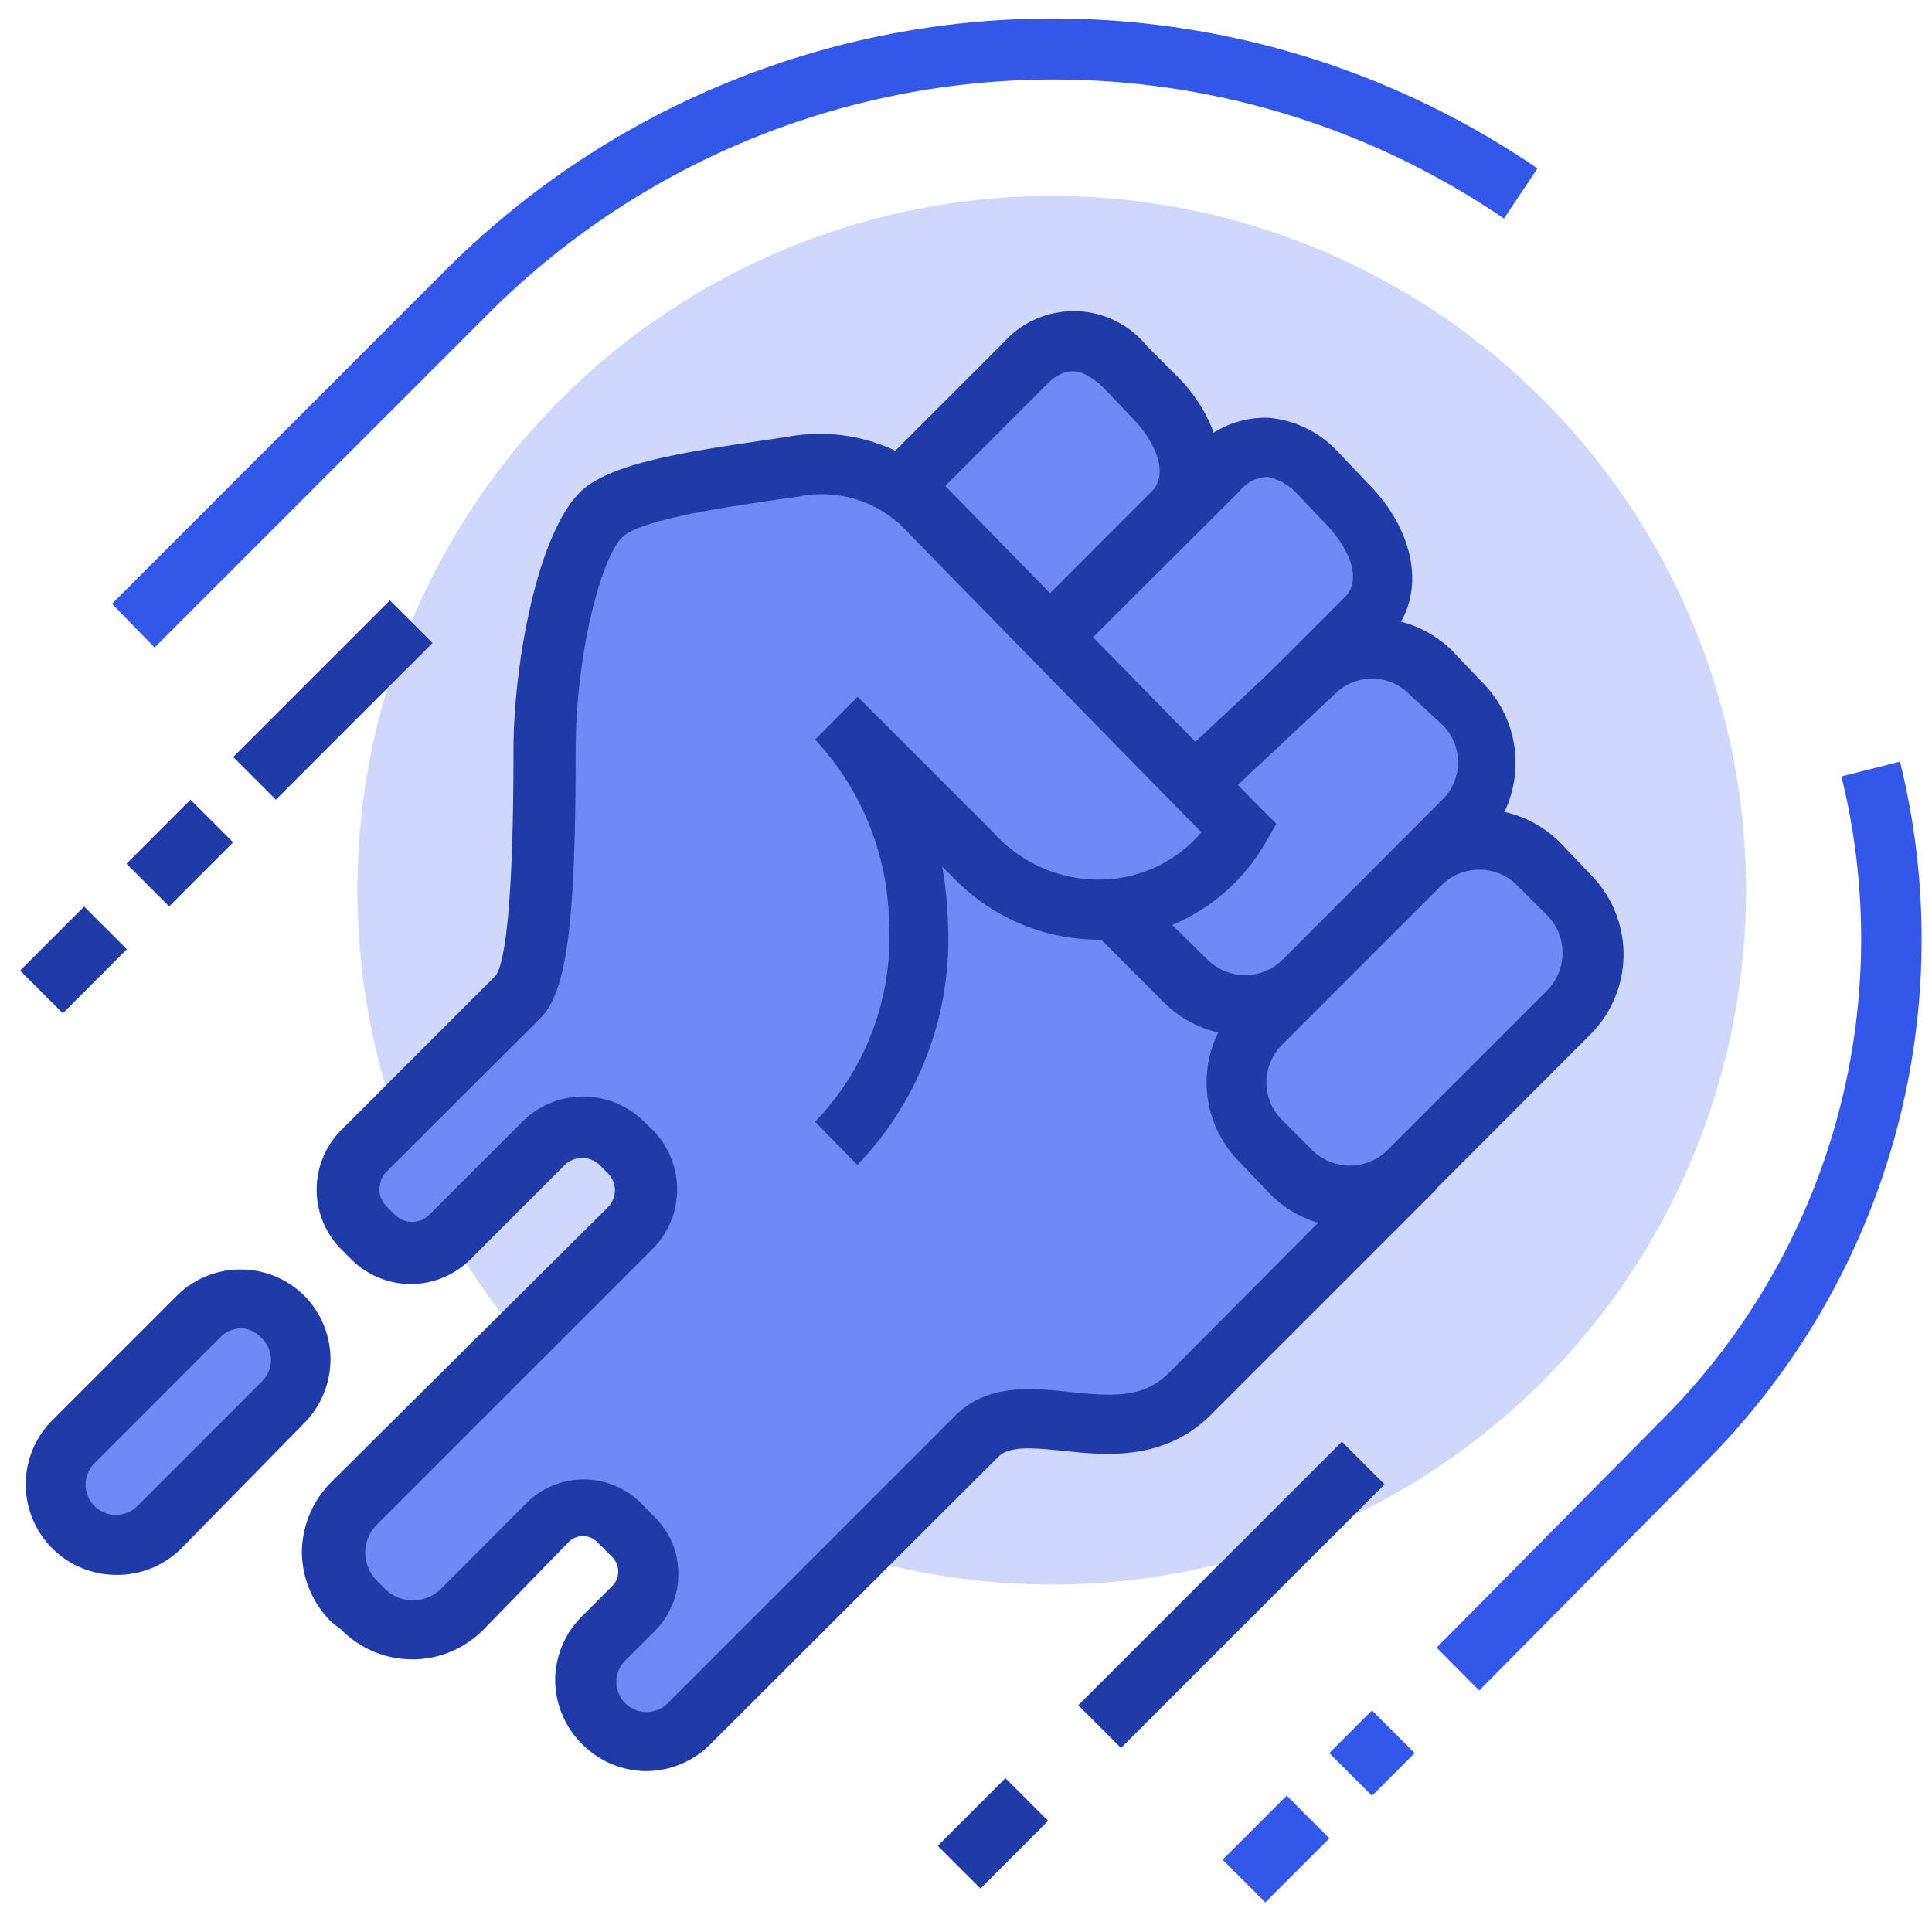
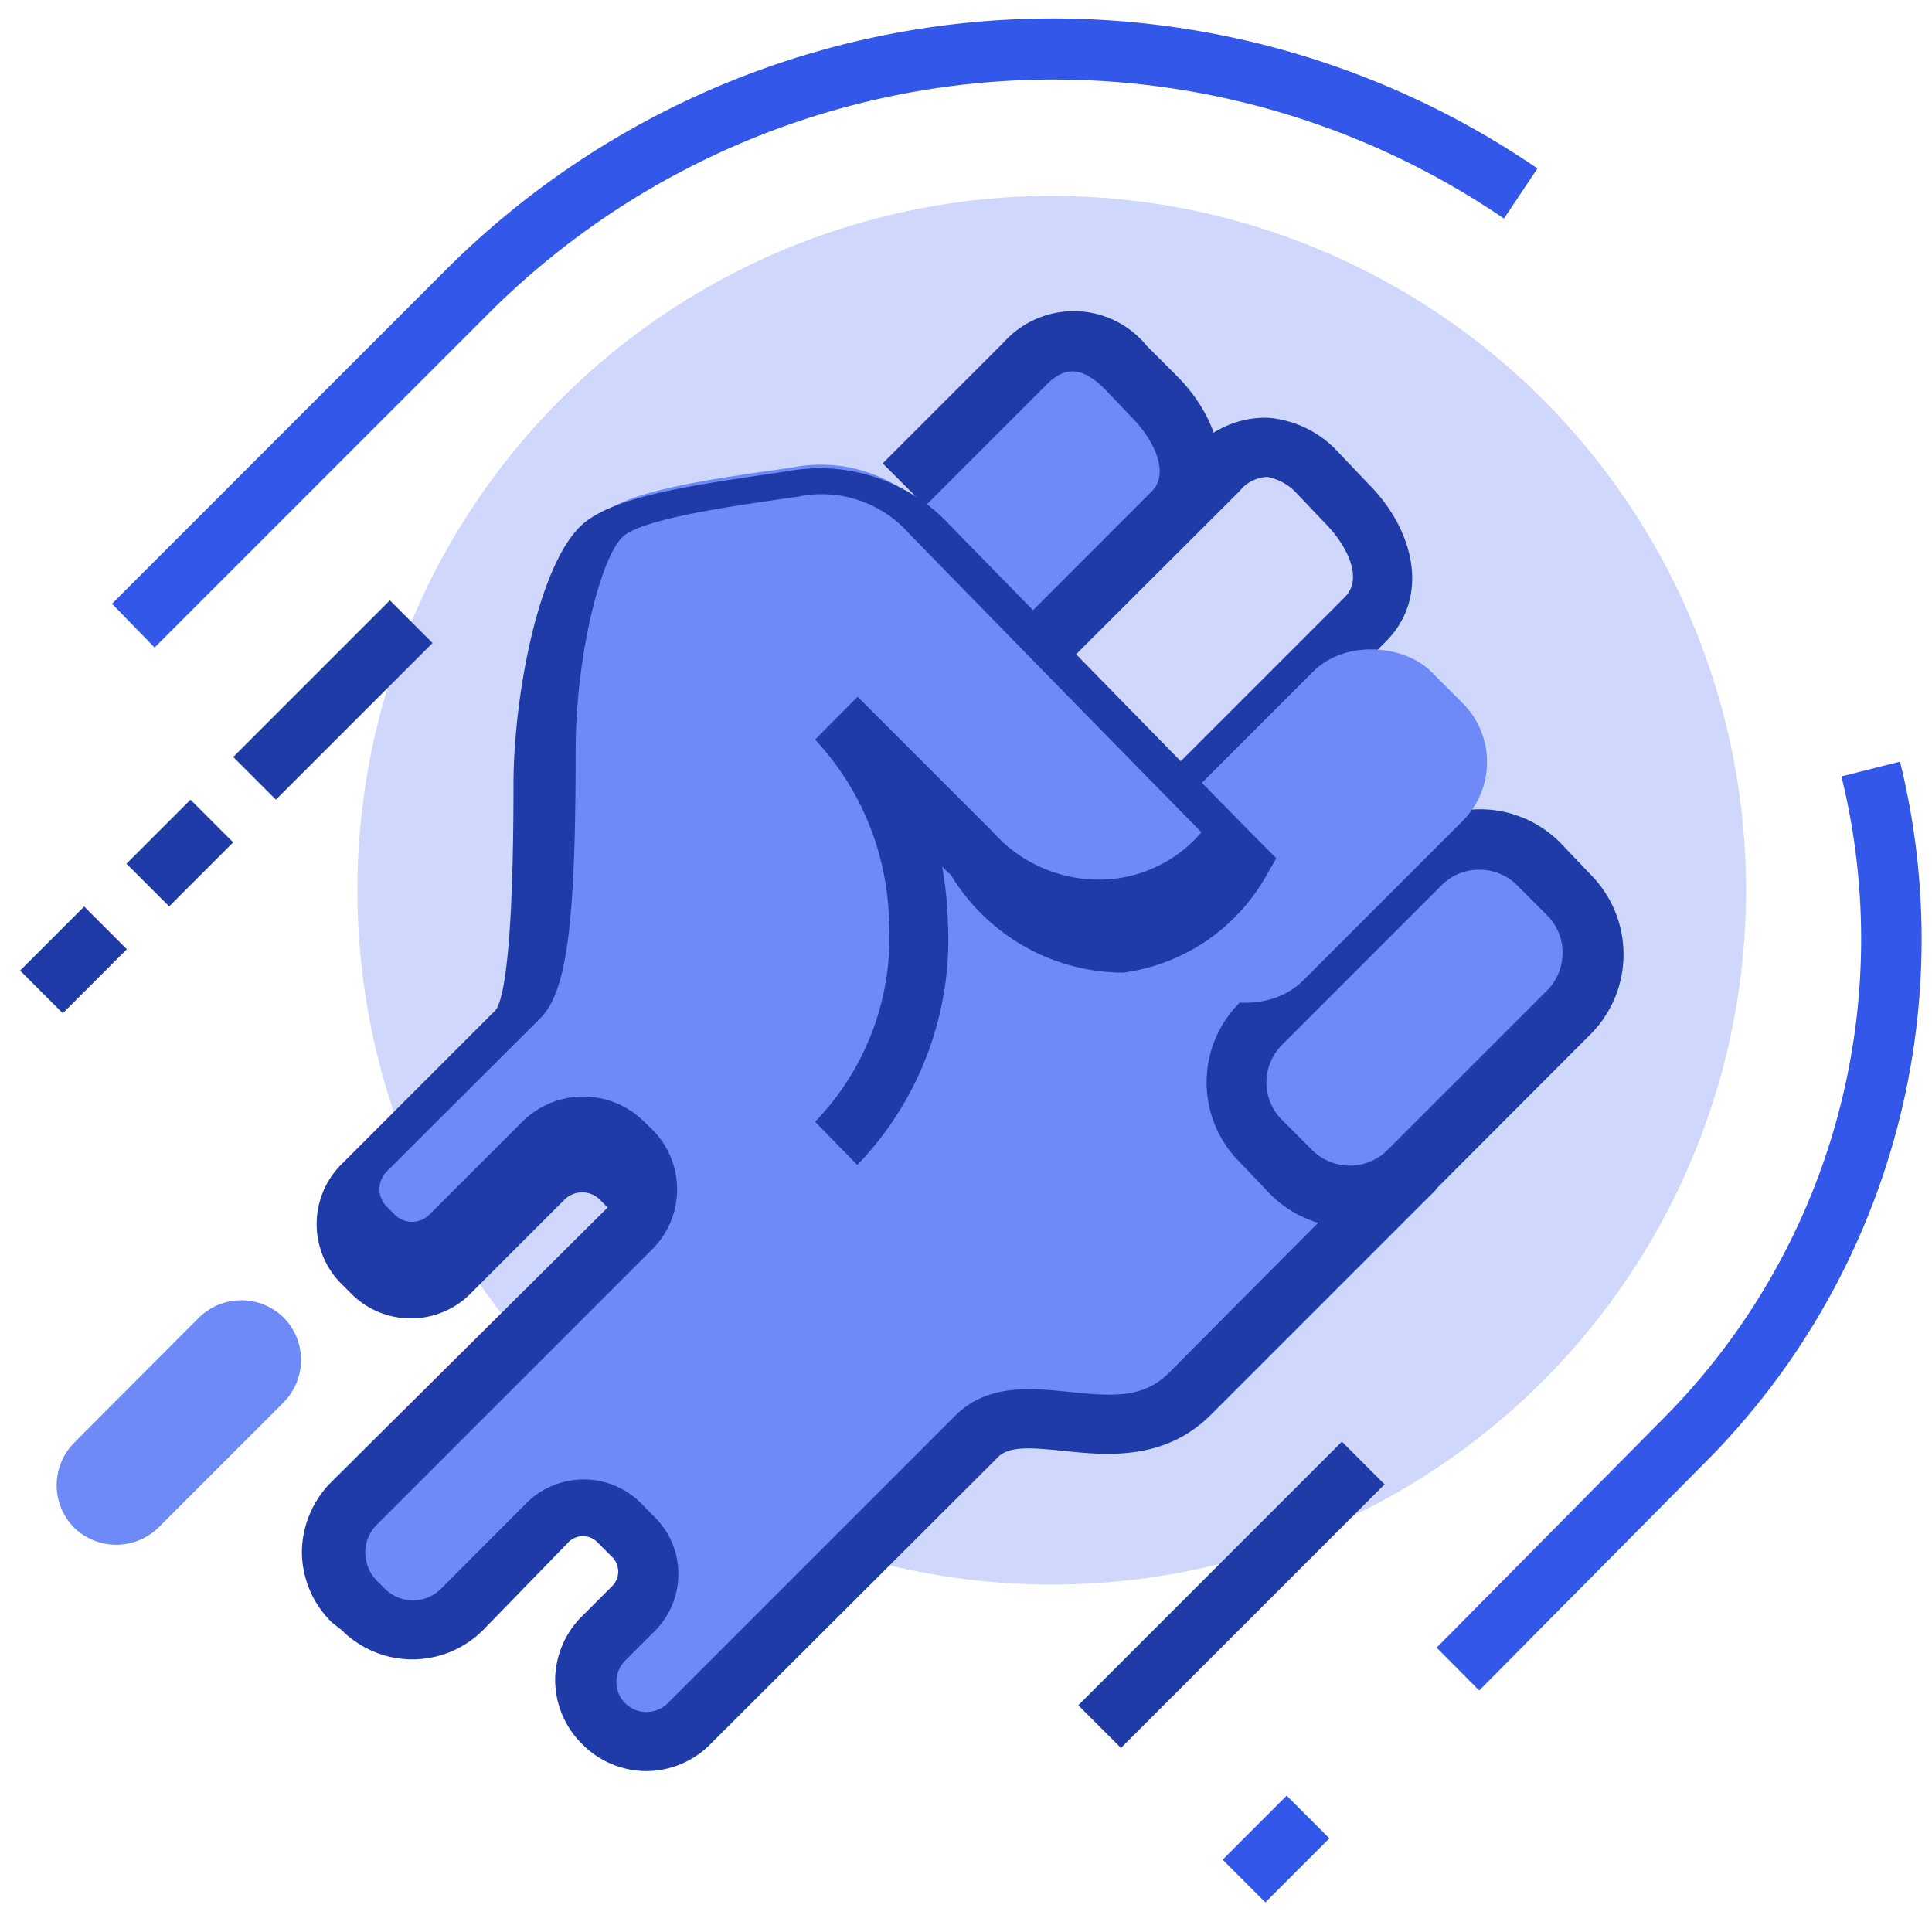
<svg xmlns="http://www.w3.org/2000/svg" id="Layer_1" data-name="Layer 1" viewBox="0 0 64 64">
  <defs>
    <style>.cls-1{fill:#cfd8fc;}.cls-2{fill:#3357e8;}.cls-3{fill:#1f3ba7;}.cls-4{fill:#6e8af7;}</style>
  </defs>
  <title>Icon_</title>
  <circle class="cls-1" cx="34.84" cy="29.49" r="23" />
  <path class="cls-2" d="M5.12,21.45,3.71,20l11-11A28.43,28.43,0,0,1,50.93,5.58L49.82,7.24a26.47,26.47,0,0,0-33.7,3.21Z" />
  <path class="cls-2" d="M49,56l-1.41-1.42L55,47.09A22.53,22.53,0,0,0,61,25.72l1.94-.49A24.53,24.53,0,0,1,56.43,48.5Z" />
  <rect class="cls-3" x="34.62" y="51.83" width="12.35" height="2" transform="translate(-25.41 44.32) rotate(-45)" />
-   <rect class="cls-3" x="31.31" y="59.73" width="3.17" height="2" transform="translate(-33.31 41.05) rotate(-45)" />
  <rect class="cls-3" x="7.36" y="22.19" width="7.34" height="2" transform="translate(-13.17 14.59) rotate(-45)" />
  <rect class="cls-3" x="4.46" y="27.26" width="3" height="2" transform="translate(-18.24 12.49) rotate(-45)" />
  <rect class="cls-3" x="0.93" y="30.8" width="3" height="2" transform="translate(-21.77 11.03) rotate(-45)" />
-   <rect class="cls-2" x="44.45" y="57.07" width="2" height="2" transform="translate(-27.75 49.15) rotate(-45)" />
  <rect class="cls-2" x="40.77" y="60.25" width="3" height="2" transform="translate(-30.93 47.83) rotate(-45)" />
  <path class="cls-4" d="M38.33,13.18l-1-1A2.14,2.14,0,0,0,33.93,12l-4,4,5,5,4-4C40,15.89,39.4,14.25,38.33,13.18Z" />
  <path class="cls-3" d="M35.55,21.71,34.14,20.3l4-4c.66-.67,0-1.79-.56-2.38l-1-1.05c-.9-.89-1.46-.58-1.93-.11l-4,4-1.41-1.41,4-4a3.12,3.12,0,0,1,4.75.11L39,12.47c1.43,1.43,2.09,3.68.56,5.2Z" />
-   <path class="cls-4" d="M44.69,16.71l-1-1.05a2.13,2.13,0,0,0-3.34-.11L34.84,21,39.79,26l5.46-5.46C46.33,19.42,45.77,17.79,44.69,16.71Z" />
  <path class="cls-3" d="M40.5,26.66l-1.42-1.41,5.46-5.46c.67-.66,0-1.78-.56-2.37l-1-1.05a1.75,1.75,0,0,0-1-.57,1.23,1.23,0,0,0-.91.46l-5.46,5.45L34.14,20.3l5.45-5.46a3.2,3.2,0,0,1,2.43-1A3.54,3.54,0,0,1,44.35,15l1,1.05c1.43,1.43,2.08,3.67.56,5.2Z" />
  <path class="cls-4" d="M36.59,22.76,30.81,17a4.87,4.87,0,0,0-4.53-1.52c-2,.3-5.12.66-6.21,1.46s-2,4.86-2,7.92c0,3.72-.1,7.4-.88,8.18l-5.09,5.1a1.79,1.79,0,0,0,0,2.55l.27.28a1.81,1.81,0,0,0,2.55,0L18,37.84a1.82,1.82,0,0,1,2.56,0l.26.27a1.8,1.8,0,0,1,0,2.56l-9.1,9.11a2.32,2.32,0,0,0,0,3.27l.27.26a2.29,2.29,0,0,0,3.26,0l2.84-2.83a1.67,1.67,0,0,1,2.37,0l.46.45a1.7,1.7,0,0,1,0,2.38l-1,1A2,2,0,0,0,20,57l.06.06a2,2,0,0,0,2.77,0l9.56-9.56c1.59-1.59,4.83.83,7.07-1.41l7.44-7.44S47.49,34.38,36.59,22.76Z" />
  <rect class="cls-4" x="40.36" y="30.24" width="13" height="7" rx="2.76" transform="translate(-10.13 43.02) rotate(-45)" />
  <path class="cls-3" d="M44.74,40.66a3.74,3.74,0,0,1-2.66-1.1l-1-1.05a3.73,3.73,0,0,1,0-5.31l5.29-5.29a3.75,3.75,0,0,1,5.31,0l1,1.05a3.75,3.75,0,0,1,0,5.31L47.4,39.56A3.72,3.72,0,0,1,44.74,40.66ZM49,28.81a1.75,1.75,0,0,0-1.24.51l-5.29,5.29a1.79,1.79,0,0,0-.52,1.25,1.75,1.75,0,0,0,.52,1.24l1,1a1.77,1.77,0,0,0,2.49,0l5.29-5.29a1.76,1.76,0,0,0,.51-1.25,1.74,1.74,0,0,0-.51-1.24l-1.05-1.05A1.79,1.79,0,0,0,49,28.81Z" />
  <rect class="cls-4" x="36.83" y="23.87" width="13" height="7" rx="2.76" transform="translate(-6.66 38.65) rotate(-45)" />
-   <path class="cls-3" d="M41.21,34.3a3.75,3.75,0,0,1-2.66-1.1l-2.11-2.11,1.42-1.41L40,31.79a1.77,1.77,0,0,0,2.49,0l5.29-5.3a1.74,1.74,0,0,0,0-2.48L46.69,23a1.74,1.74,0,0,0-2.48,0l-3.45,3.23-1.37-1.46,3.43-3.21a3.76,3.76,0,0,1,5.29,0l1,1.05a3.78,3.78,0,0,1,0,5.32l-5.3,5.29A3.74,3.74,0,0,1,41.21,34.3Z" />
  <path class="cls-4" d="M9.4,43.65a2,2,0,0,1,0,2.8L5.25,50.6a2,2,0,0,1-2.8,0l0,0a2,2,0,0,1,0-2.8l4.14-4.15a2,2,0,0,1,2.81,0Z" />
-   <path class="cls-3" d="M3.85,52.17a3,3,0,0,1-2.13-5.11l4.14-4.14a3,3,0,0,1,4.22,0l0,0a3,3,0,0,1,0,4.22L6,51.3A3,3,0,0,1,3.85,52.17ZM8,44a1,1,0,0,0-.69.29L3.13,48.47a1,1,0,0,0,1.42,1.42l4.14-4.14a1,1,0,0,0,0-1.4l0,0A1,1,0,0,0,8,44Z" />
-   <path class="cls-3" d="M21.41,58.67a3,3,0,0,1-2.09-.86,3,3,0,0,1-.93-2.15,3,3,0,0,1,.87-2.1l1-1a.68.68,0,0,0,0-1l-.45-.45a.67.67,0,0,0-1,0L16,54a3.31,3.31,0,0,1-4.68,0L11,53.75a3.29,3.29,0,0,1-1-2.34,3.32,3.32,0,0,1,1-2.34L20.13,40a.8.8,0,0,0,.24-.57.82.82,0,0,0-.24-.57l-.27-.27a.83.83,0,0,0-1.15,0l-3.1,3.1a2.79,2.79,0,0,1-4,0l-.28-.28a2.8,2.8,0,0,1,0-4l5.09-5.09c.26-.35.59-1.95.59-7.48,0-2.91.85-7.56,2.43-8.73,1.06-.78,3.18-1.13,5.84-1.52l.81-.12a5.87,5.87,0,0,1,5.39,1.8c.1.1,9.27,9.49,10.26,10.48l.54.54-.38.66a6.42,6.42,0,0,1-4.69,3.13A6.7,6.7,0,0,1,31.51,29l-.3-.29a12.34,12.34,0,0,1,.19,1.83,10.77,10.77,0,0,1-3,8.05L27,37.16a8.77,8.77,0,0,0,2.45-6.58A9.11,9.11,0,0,0,27,24.5l1.41-1.42h0l4.48,4.48A4.69,4.69,0,0,0,37,29.1a4.47,4.47,0,0,0,2.8-1.53c-2.25-2.28-9.35-9.55-9.68-9.89a3.86,3.86,0,0,0-3.67-1.23l-.83.12c-1.57.23-4.19.61-4.93,1.16s-1.62,3.9-1.62,7.11c0,5.77-.29,8-1.17,8.89l-5.1,5.09a.83.83,0,0,0-.23.57.79.79,0,0,0,.23.57l.28.28a.81.81,0,0,0,1.14,0l3.1-3.1a2.86,2.86,0,0,1,4,0l.27.26a2.8,2.8,0,0,1,0,4l-9.11,9.11a1.3,1.3,0,0,0-.38.92,1.34,1.34,0,0,0,.38.93l.27.27a1.32,1.32,0,0,0,1.86,0l2.83-2.84a2.69,2.69,0,0,1,3.79,0l.45.46a2.62,2.62,0,0,1,.79,1.89,2.66,2.66,0,0,1-.79,1.9l-1,1a1,1,0,0,0,0,1.35,1,1,0,0,0,1.41.06l9.56-9.56c1.07-1.06,2.51-.91,3.78-.78,1.5.16,2.47.19,3.29-.63L46.16,38l1.41,1.41-7.44,7.44c-1.55,1.56-3.5,1.36-4.92,1.21-1.09-.11-1.78-.16-2.15.21L23.5,57.81A3,3,0,0,1,21.41,58.67Z" />
+   <path class="cls-3" d="M21.41,58.67a3,3,0,0,1-2.09-.86,3,3,0,0,1-.93-2.15,3,3,0,0,1,.87-2.1l1-1a.68.68,0,0,0,0-1l-.45-.45a.67.67,0,0,0-1,0L16,54a3.31,3.31,0,0,1-4.68,0L11,53.75a3.29,3.29,0,0,1-1-2.34,3.32,3.32,0,0,1,1-2.34L20.13,40l-.27-.27a.83.83,0,0,0-1.15,0l-3.1,3.1a2.79,2.79,0,0,1-4,0l-.28-.28a2.8,2.8,0,0,1,0-4l5.09-5.09c.26-.35.59-1.95.59-7.48,0-2.91.85-7.56,2.43-8.73,1.06-.78,3.18-1.13,5.84-1.52l.81-.12a5.87,5.87,0,0,1,5.39,1.8c.1.1,9.27,9.49,10.26,10.48l.54.54-.38.66a6.42,6.42,0,0,1-4.69,3.13A6.7,6.7,0,0,1,31.51,29l-.3-.29a12.34,12.34,0,0,1,.19,1.83,10.77,10.77,0,0,1-3,8.05L27,37.16a8.77,8.77,0,0,0,2.45-6.58A9.11,9.11,0,0,0,27,24.5l1.41-1.42h0l4.48,4.48A4.69,4.69,0,0,0,37,29.1a4.47,4.47,0,0,0,2.8-1.53c-2.25-2.28-9.35-9.55-9.68-9.89a3.86,3.86,0,0,0-3.67-1.23l-.83.12c-1.57.23-4.19.61-4.93,1.16s-1.62,3.9-1.62,7.11c0,5.77-.29,8-1.17,8.89l-5.1,5.09a.83.83,0,0,0-.23.57.79.79,0,0,0,.23.57l.28.28a.81.81,0,0,0,1.14,0l3.1-3.1a2.86,2.86,0,0,1,4,0l.27.26a2.8,2.8,0,0,1,0,4l-9.11,9.11a1.3,1.3,0,0,0-.38.92,1.34,1.34,0,0,0,.38.93l.27.27a1.32,1.32,0,0,0,1.86,0l2.83-2.84a2.69,2.69,0,0,1,3.79,0l.45.46a2.62,2.62,0,0,1,.79,1.89,2.66,2.66,0,0,1-.79,1.9l-1,1a1,1,0,0,0,0,1.35,1,1,0,0,0,1.41.06l9.56-9.56c1.07-1.06,2.51-.91,3.78-.78,1.5.16,2.47.19,3.29-.63L46.16,38l1.41,1.41-7.44,7.44c-1.55,1.56-3.5,1.36-4.92,1.21-1.09-.11-1.78-.16-2.15.21L23.5,57.81A3,3,0,0,1,21.41,58.67Z" />
</svg>